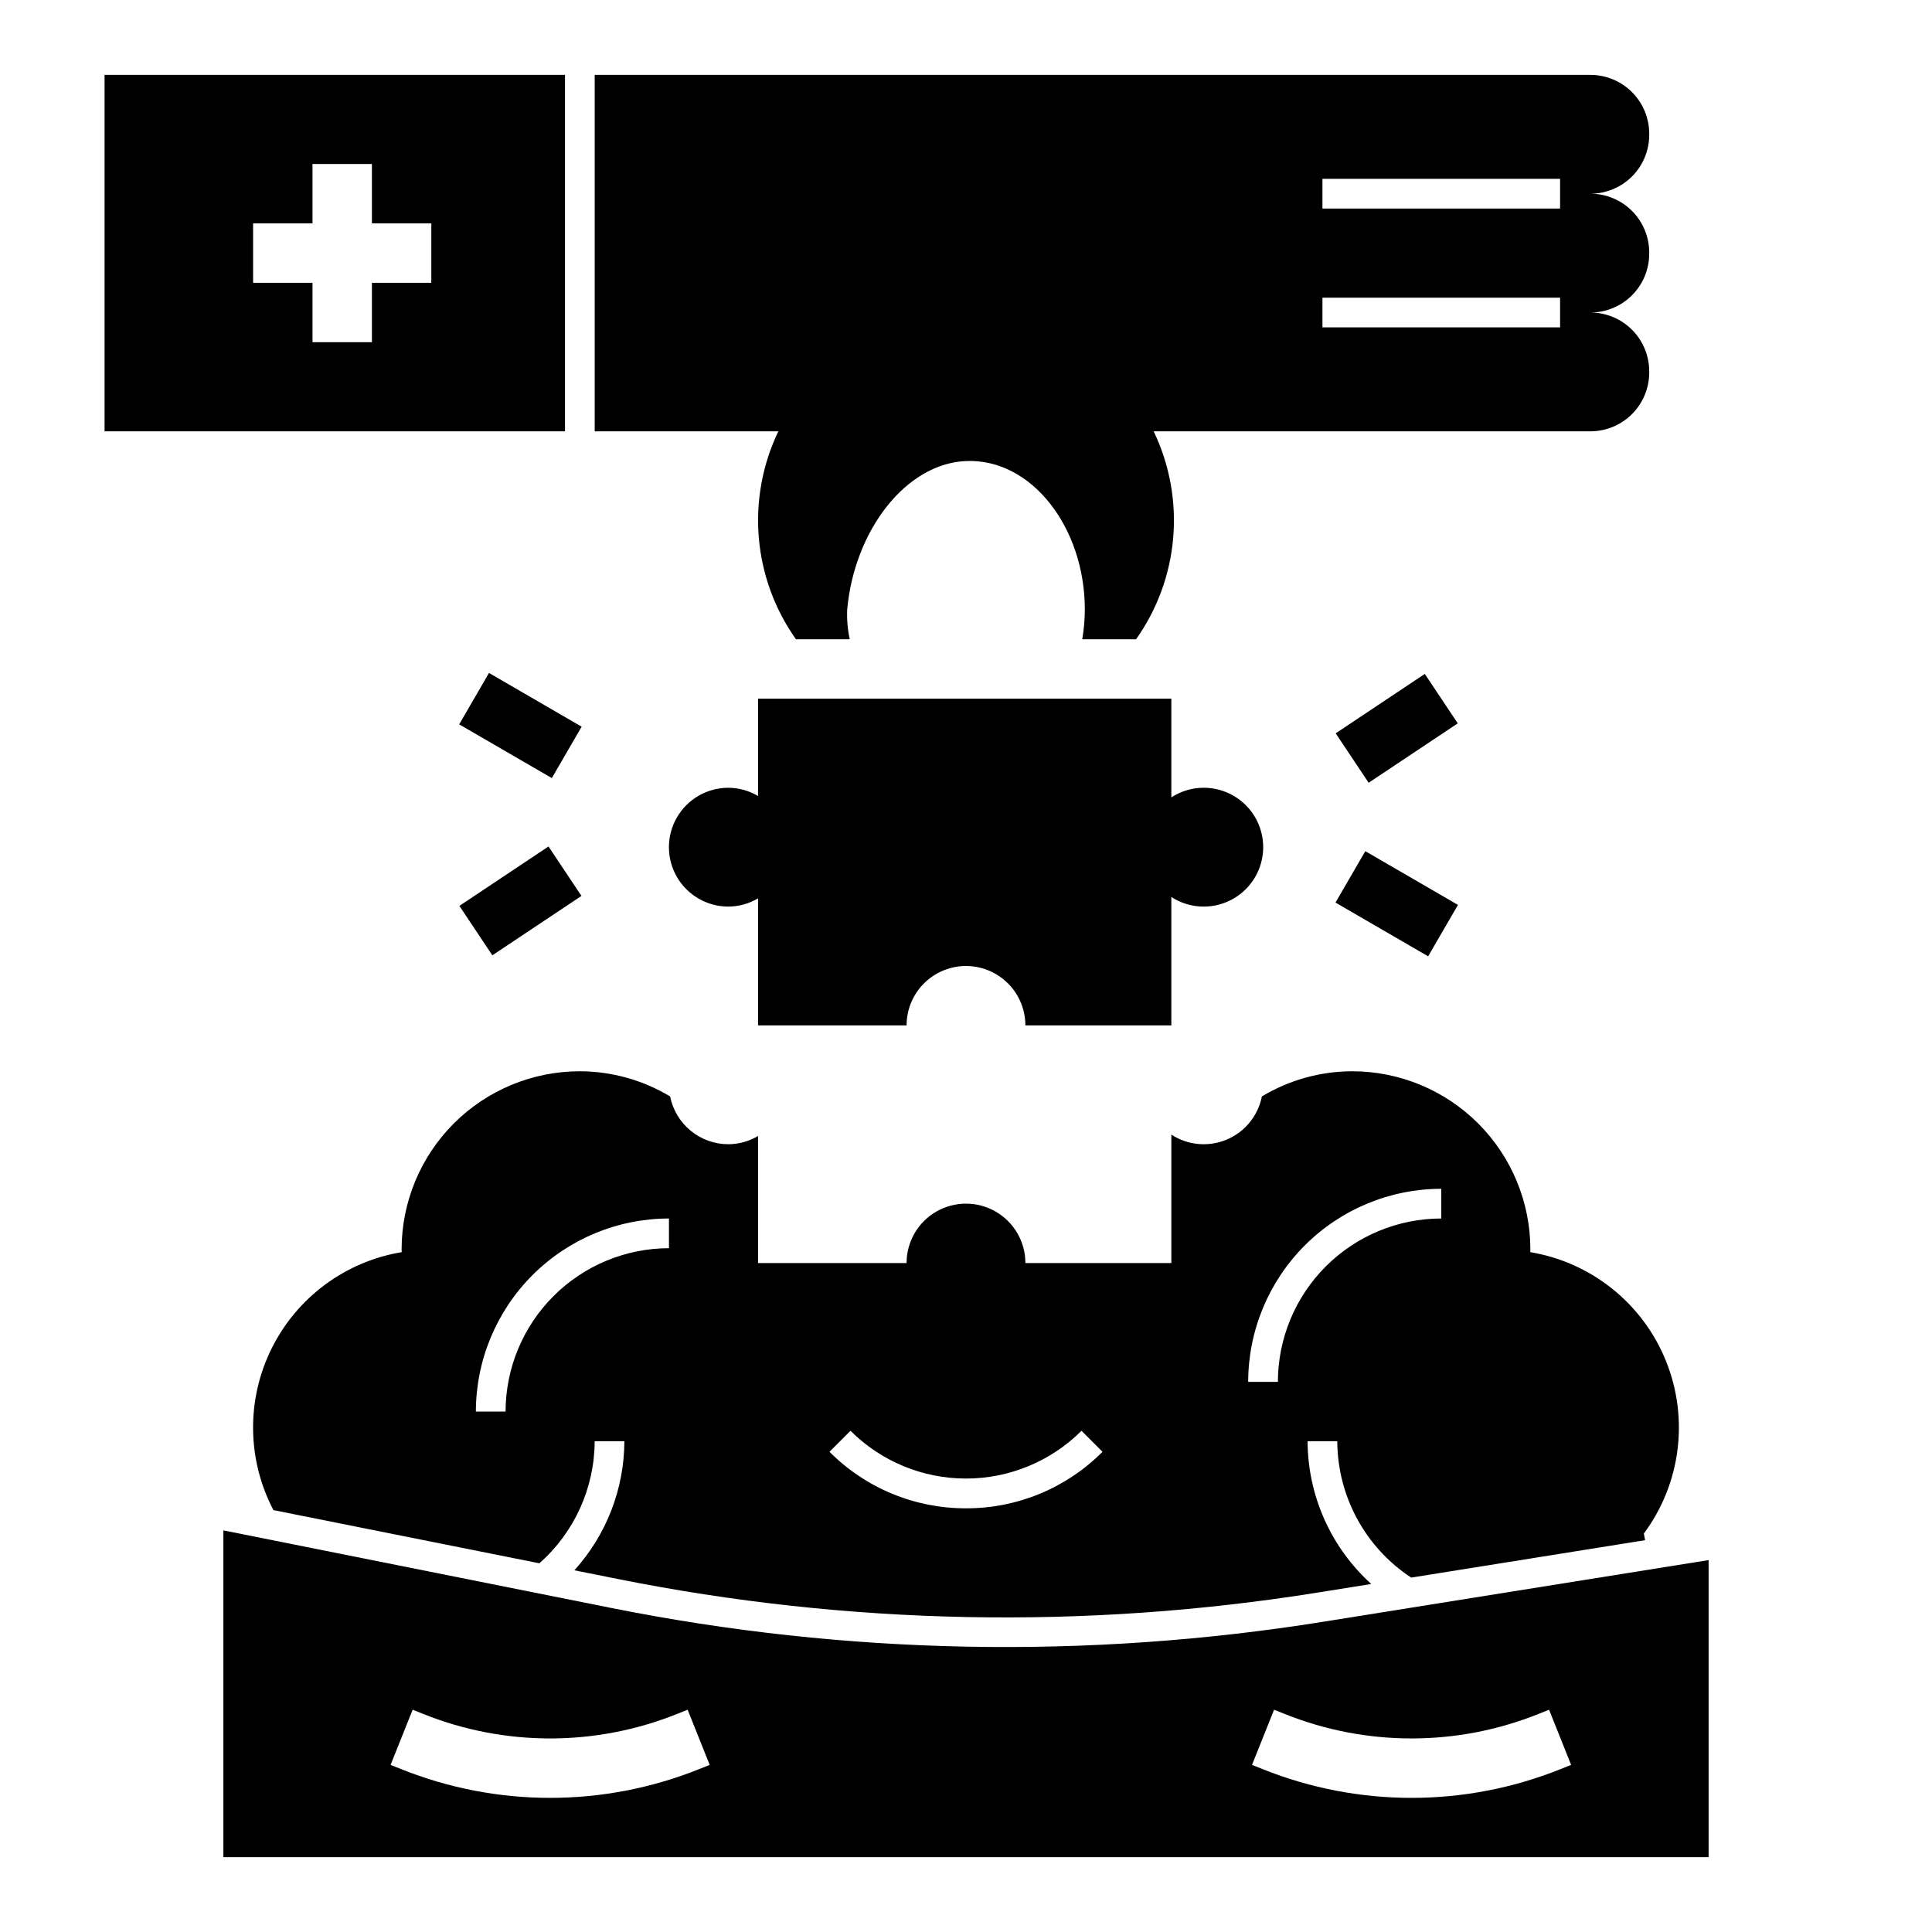
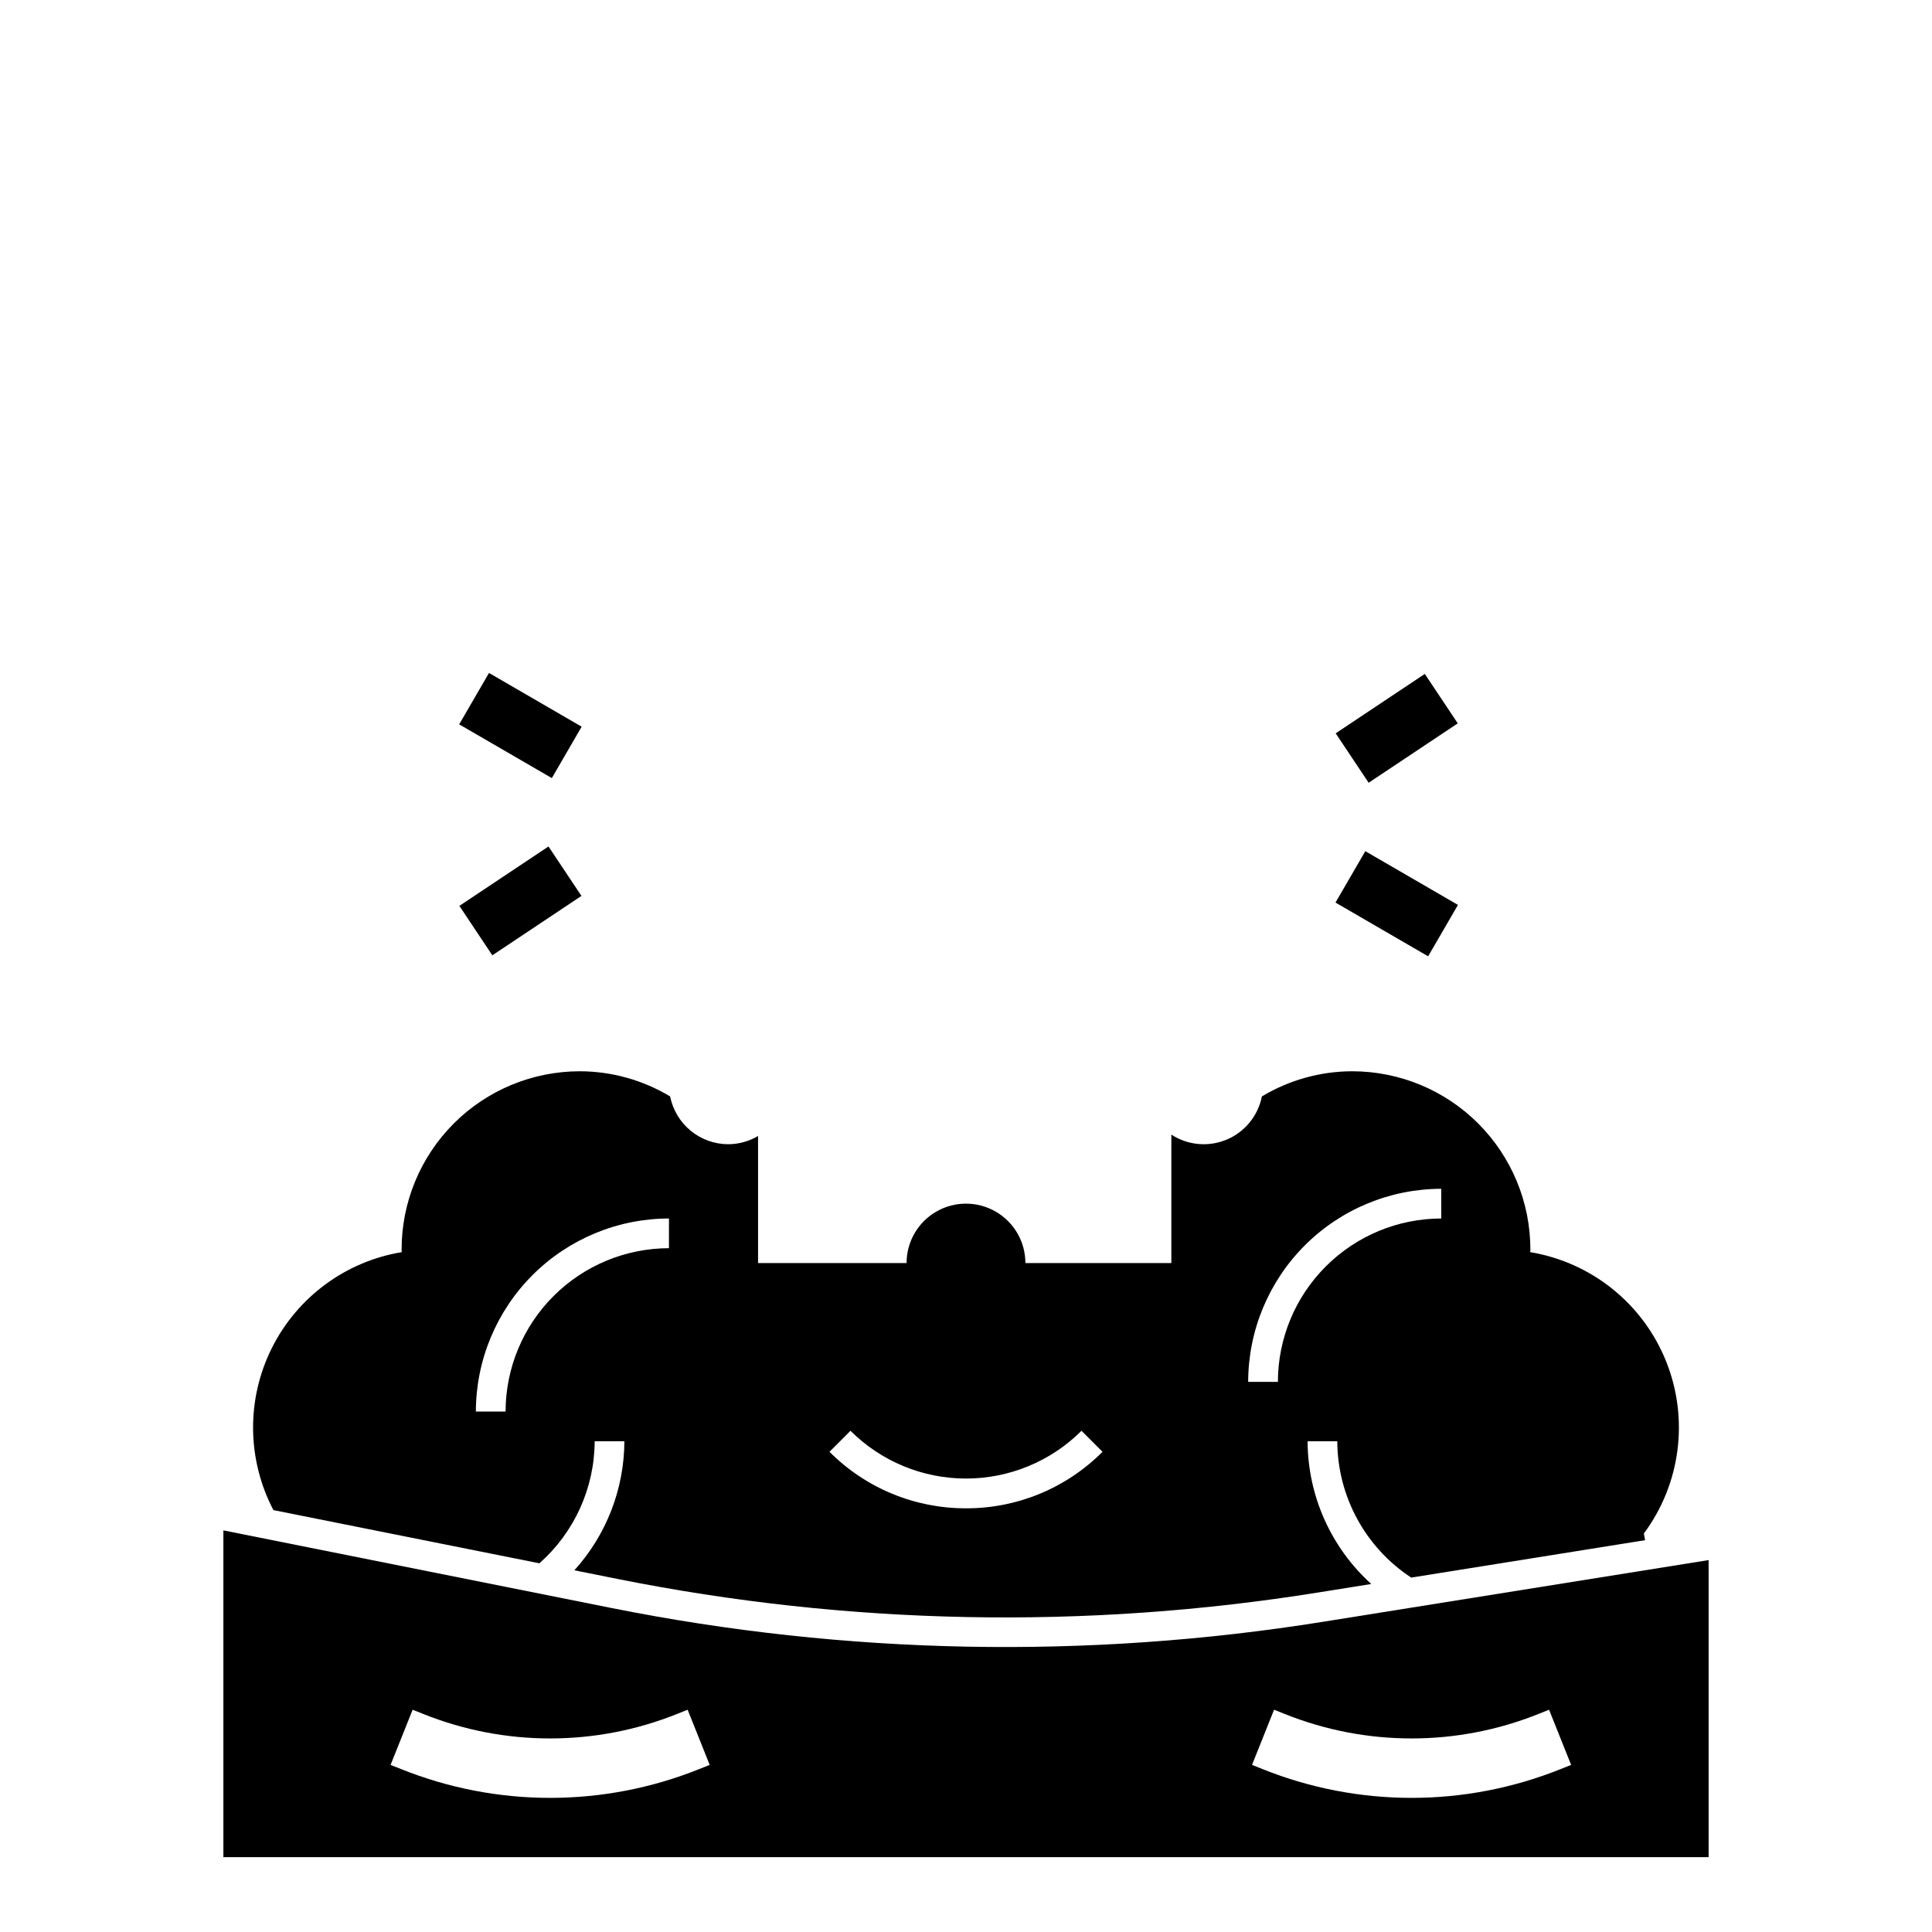
<svg xmlns="http://www.w3.org/2000/svg" fill="#000000" width="800px" height="800px" version="1.1" viewBox="144 144 512 512">
  <g>
-     <path d="m565.47 163.84h-263.87v94.465h48.672c-4.211 8.766-6 18.5-5.18 28.188 0.82 9.691 4.219 18.984 9.844 26.918h14.262-0.004c-0.562-2.582-0.793-5.231-0.68-7.871 1.875-20.812 15.453-38.691 31.488-39.359 17.375-0.727 31.488 17.621 31.488 39.359-0.012 2.637-0.238 5.269-0.684 7.871h14.262c5.625-7.934 9.023-17.227 9.844-26.918 0.82-9.688-0.969-19.422-5.18-28.188h115.74c4.133 0 8.098-1.641 11.02-4.562 2.926-2.926 4.566-6.891 4.566-11.023v-0.316 0.004c0-4.137-1.641-8.102-4.566-11.023-2.922-2.922-6.887-4.566-11.02-4.566 4.133 0 8.098-1.641 11.02-4.562 2.926-2.926 4.566-6.891 4.566-11.023v-0.312c0-4.137-1.641-8.102-4.566-11.023-2.922-2.922-6.887-4.566-11.02-4.566 4.133 0 8.098-1.641 11.02-4.562 2.926-2.926 4.566-6.887 4.566-11.023v-0.312c0-4.137-1.641-8.102-4.566-11.023-2.922-2.922-6.887-4.566-11.02-4.566zm-8.031 66.914h-62.977v-7.871h62.977zm0-31.488h-62.977v-7.871h62.977z" />
-     <path d="m344.89 329.15v25.801c-2.383-1.414-5.102-2.168-7.871-2.184-5.625 0-10.824 3-13.637 7.871-2.812 4.871-2.812 10.875 0 15.746 2.812 4.871 8.012 7.871 13.637 7.871 2.769-0.016 5.488-0.77 7.871-2.184v33.672h39.359c0-5.625 3-10.82 7.871-13.633s10.875-2.812 15.746 0 7.871 8.008 7.871 13.633h38.68v-34.039c3.184 2.07 7.008 2.926 10.77 2.398 3.762-0.523 7.207-2.391 9.703-5.258 2.492-2.863 3.867-6.535 3.867-10.332 0-3.801-1.375-7.469-3.867-10.336-2.496-2.867-5.941-4.734-9.703-5.258-3.762-0.527-7.586 0.328-10.77 2.402v-26.172z" />
    <path d="m596.8 557.44-102.2 16.352c-62.57 10.012-126.42 8.773-188.55-3.652l-102.85-20.57v86.594h393.6zm-267.44 55.359c-25.391 10.207-53.746 10.207-79.137 0l-2.715-1.082 5.844-14.621 2.715 1.082c21.641 8.703 45.809 8.703 67.449 0l2.715-1.082 5.844 14.621zm228.29 0c-25.391 10.207-53.746 10.207-79.137 0l-2.715-1.082 5.844-14.621 2.715 1.082c21.641 8.703 45.809 8.703 67.449 0l2.715-1.082 5.844 14.621z" />
    <path d="m549.53 475.83c0.004-0.234 0.035-0.465 0.035-0.703 0-12.527-4.977-24.539-13.832-33.398-8.859-8.859-20.871-13.832-33.398-13.832-8.434 0.02-16.699 2.324-23.926 6.668-1.008 5.121-4.496 9.406-9.305 11.434-4.809 2.027-10.312 1.535-14.684-1.316v34.039h-38.68c0-5.625-3-10.824-7.871-13.633-4.871-2.812-10.875-2.812-15.746 0-4.871 2.809-7.871 8.008-7.871 13.633h-39.359v-33.672c-2.383 1.414-5.102 2.168-7.871 2.184-3.641 0-7.168-1.266-9.984-3.574-2.812-2.309-4.738-5.523-5.449-9.094-7.227-4.344-15.496-6.648-23.926-6.668-12.527 0-24.543 4.973-33.398 13.832-8.859 8.859-13.836 20.871-13.836 33.398 0 0.238 0.031 0.465 0.035 0.703-14.914 2.477-27.73 11.961-34.465 25.496-6.731 13.535-6.562 29.48 0.461 42.867l70.484 14.098c9.273-8.195 14.605-19.961 14.652-32.34h7.871c-0.047 12.645-4.769 24.824-13.258 34.195l11.383 2.277c61.211 12.277 124.12 13.496 185.76 3.598l14.043-2.246v-0.004c-10.691-9.672-16.816-23.398-16.871-37.82h7.871c0.055 14.566 7.41 28.137 19.59 36.129l61.977-9.914c-0.117-0.582-0.191-1.18-0.332-1.758 9.793-13.184 12.016-30.508 5.867-45.734-6.144-15.223-19.773-26.152-35.969-28.844zm-228.25-1.047c-11.477 0.016-22.48 4.582-30.598 12.699-8.117 8.117-12.684 19.121-12.699 30.598h-7.871c0.016-13.566 5.414-26.57 15.004-36.164 9.594-9.59 22.598-14.988 36.164-15.004zm78.719 68.934h0.004c-13.578 0.039-26.605-5.356-36.18-14.98l5.566-5.566c8.125 8.109 19.133 12.66 30.613 12.66 11.477 0 22.484-4.551 30.609-12.66l5.566 5.566c-9.574 9.625-22.602 15.02-36.176 14.98zm125.95-76.805c-11.477 0.016-22.48 4.582-30.598 12.699-8.117 8.113-12.684 19.117-12.695 30.598h-7.875c0.016-13.566 5.414-26.57 15.004-36.164 9.594-9.594 22.602-14.988 36.164-15.004z" />
    <path d="m497.97 338.34 23.617-15.742 8.734 13.098-23.617 15.742z" />
    <path d="m497.92 383.19 7.902-13.621 24.551 14.242-7.902 13.621z" />
    <path d="m265.74 384.07 23.617-15.742 8.734 13.098-23.617 15.742z" />
    <path d="m265.69 335.96 7.902-13.621 24.551 14.242-7.902 13.621z" />
-     <path d="m293.73 163.84h-122.02v94.465h122.02zm-35.426 55.105h-15.742v15.742l-15.746 0.004v-15.746h-15.742v-15.742h15.742v-15.746h15.742l0.004 15.746h15.742z" />
  </g>
</svg>